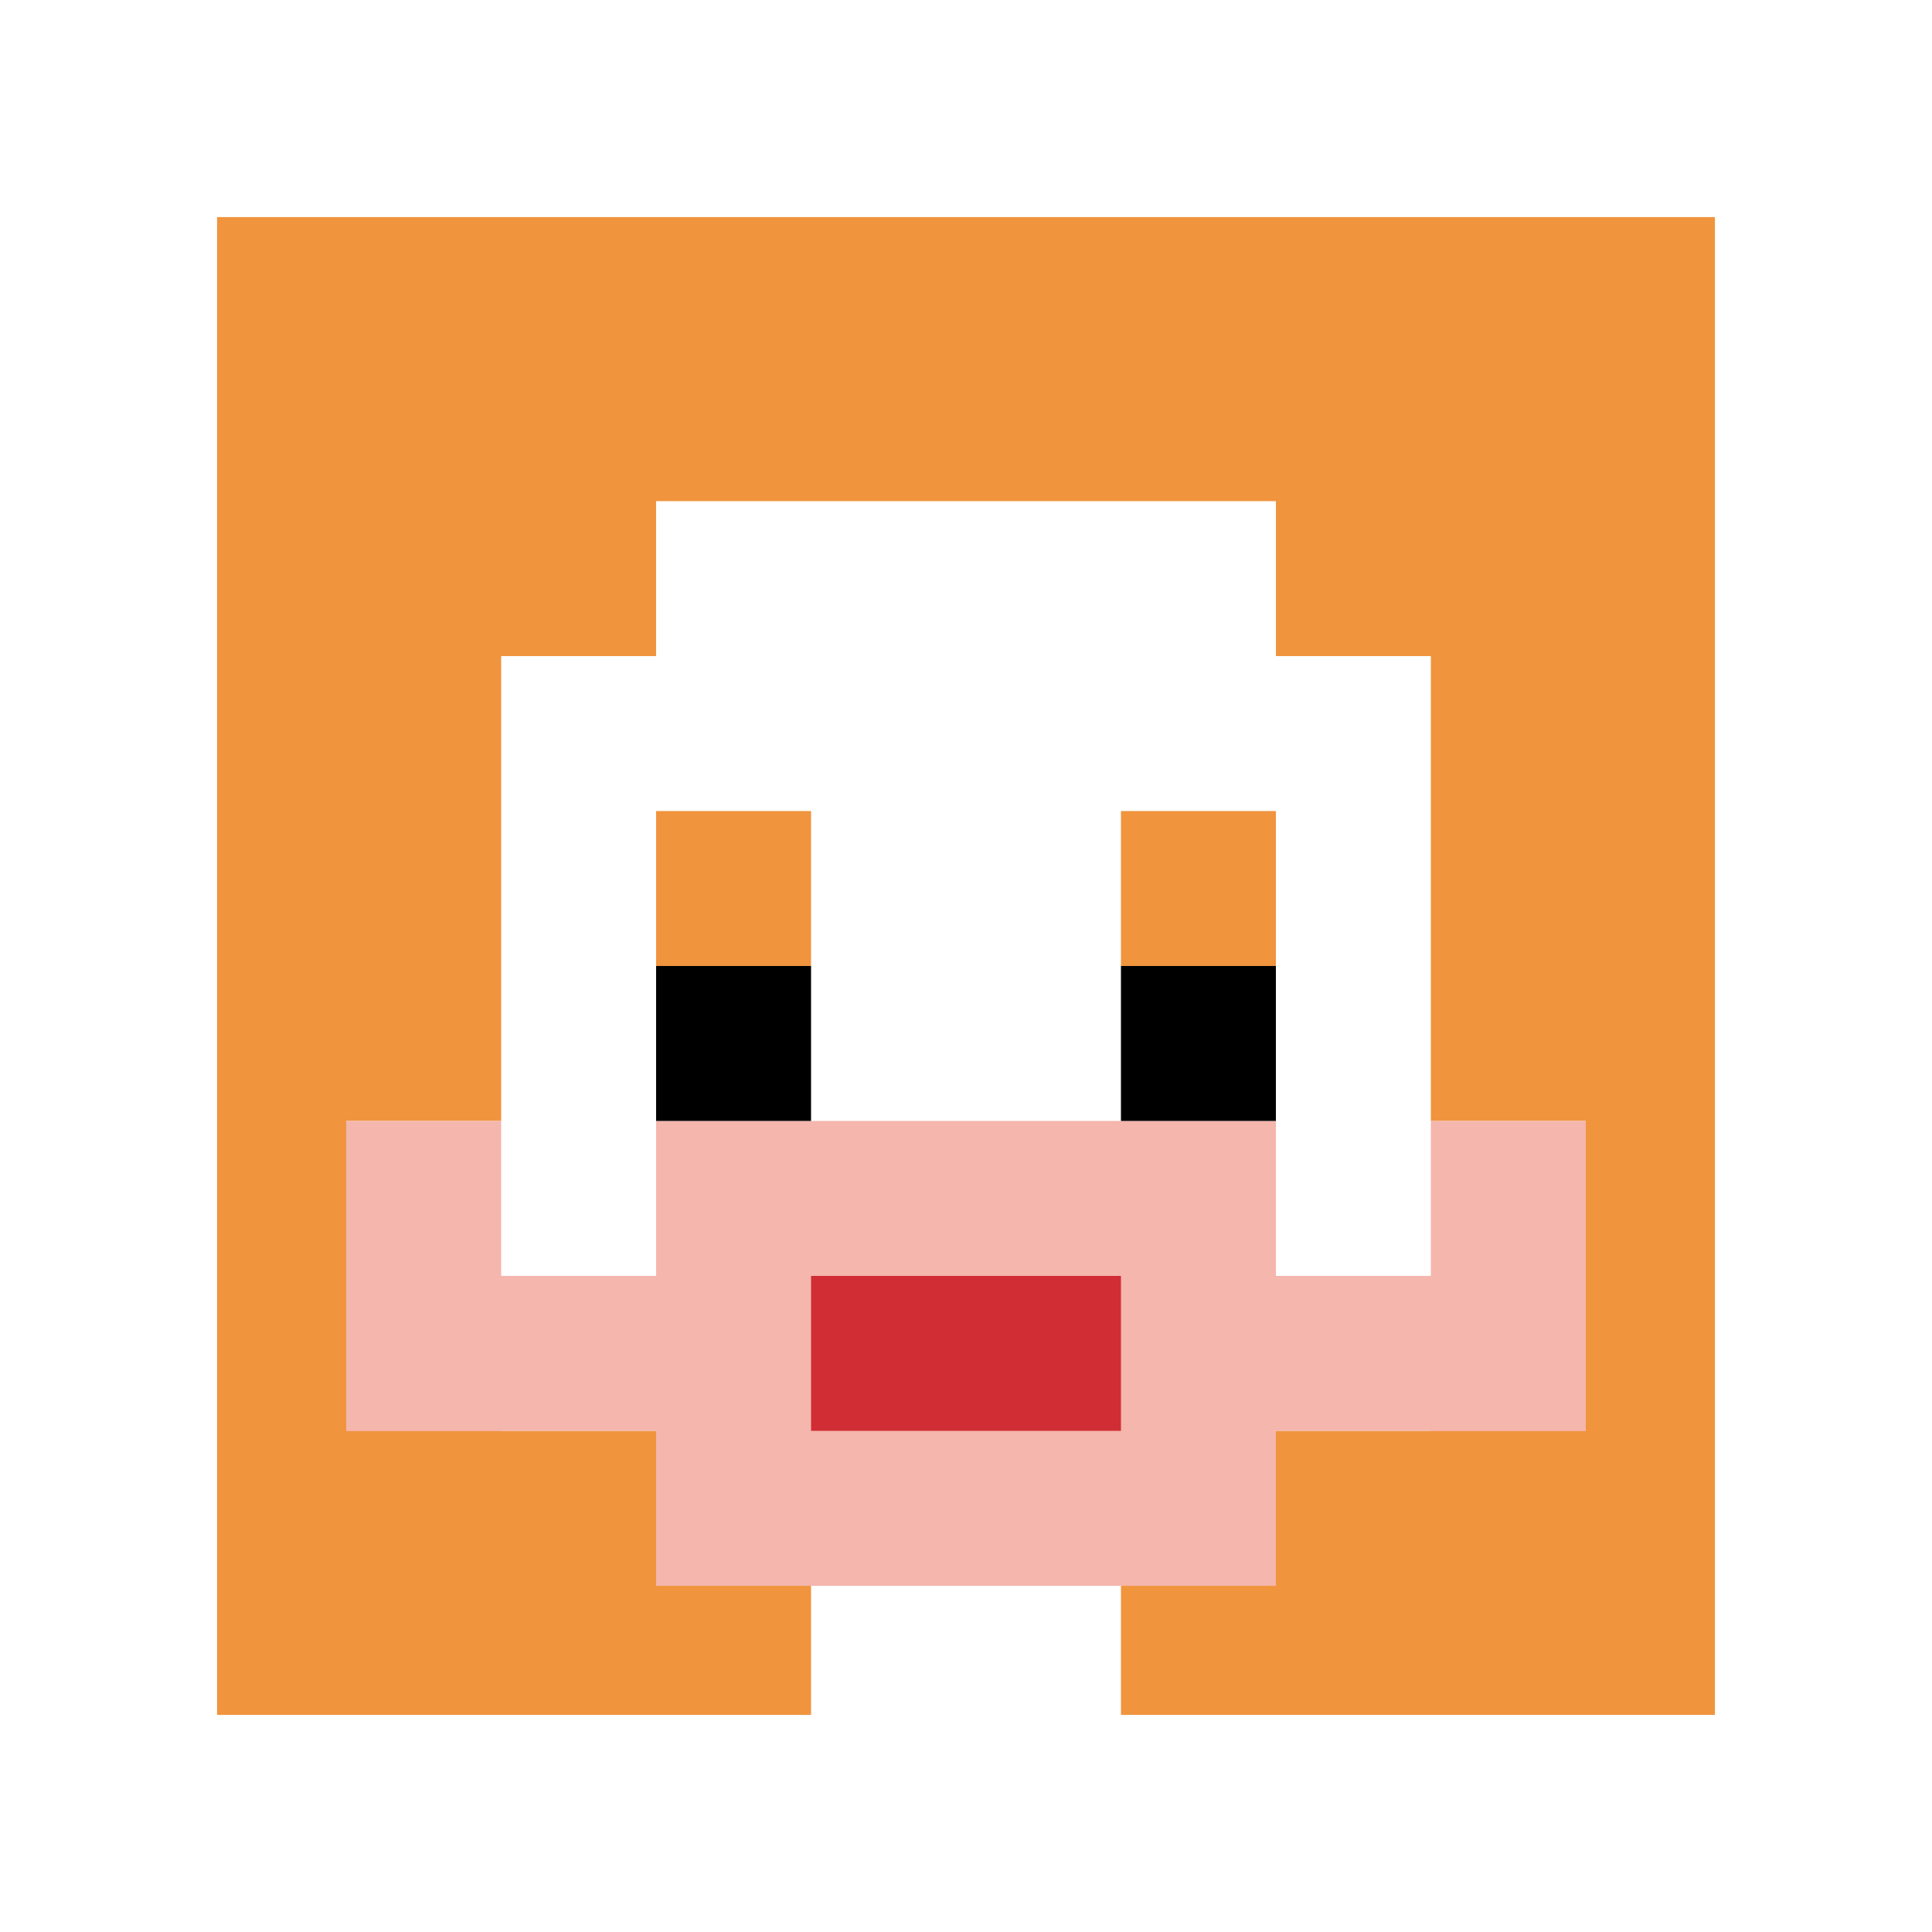
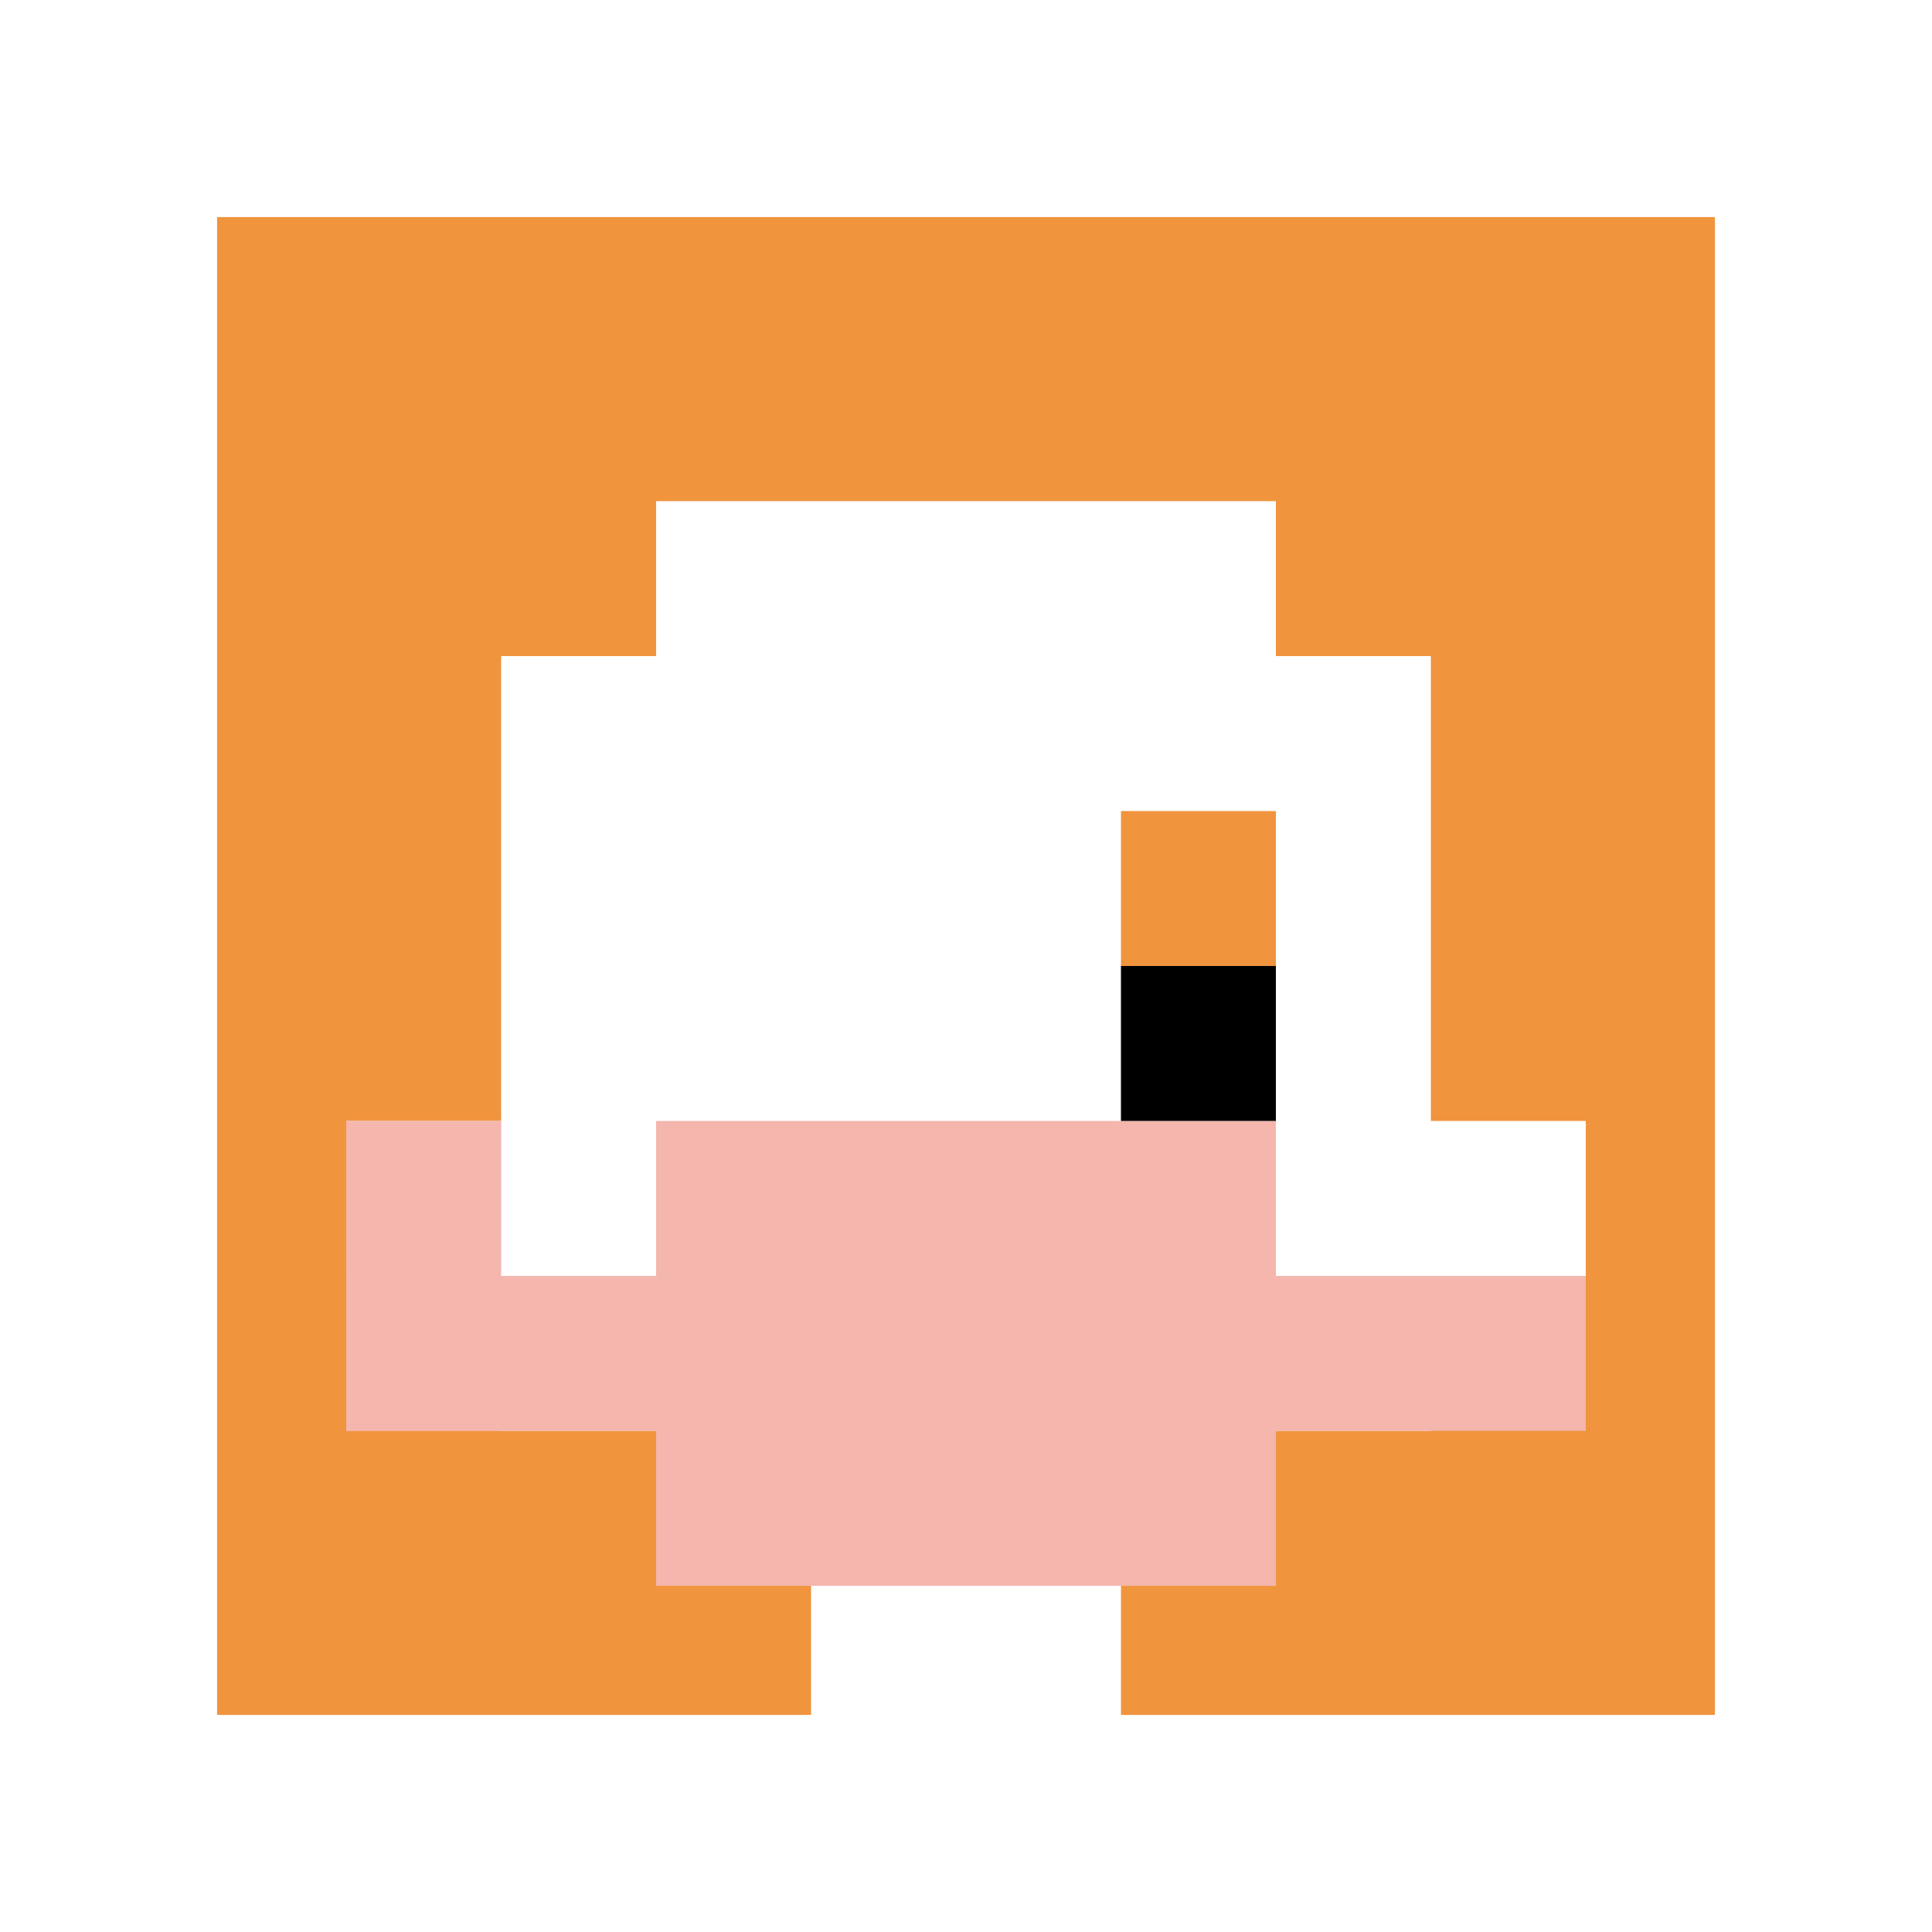
<svg xmlns="http://www.w3.org/2000/svg" version="1.1" width="495" height="495">
  <title>'goose-pfp-533882' by Dmitri Cherniak</title>
  <desc>seed=533882
backgroundColor=#ffffff
padding=100
innerPadding=49
timeout=4800
dimension=1
border=true
Save=function(){return n.handleSave()}
frame=7

Rendered at Wed Oct 04 2023 13:53:27 GMT+0800 (中国标准时间)
Generated in &lt;1ms
</desc>
  <defs />
  <rect width="100%" height="100%" fill="#ffffff" />
  <g>
    <g id="0-0">
      <rect x="49" y="49" height="397" width="397" fill="#F0943E" />
      <g>
        <rect id="49-49-3-2-4-7" x="168.1" y="128.4" width="158.8" height="277.9" fill="#ffffff" />
        <rect id="49-49-2-3-6-5" x="128.4" y="168.1" width="238.2" height="198.5" fill="#ffffff" />
        <rect id="49-49-4-8-2-2" x="207.8" y="366.6" width="79.4" height="79.4" fill="#ffffff" />
        <rect id="49-49-1-6-8-1" x="88.7" y="287.2" width="317.6" height="39.7" fill="#ffffff" />
        <rect id="49-49-1-7-8-1" x="88.7" y="326.9" width="317.6" height="39.7" fill="#F4B6AD" />
        <rect id="49-49-3-6-4-3" x="168.1" y="287.2" width="158.8" height="119.1" fill="#F4B6AD" />
-         <rect id="49-49-4-7-2-1" x="207.8" y="326.9" width="79.4" height="39.7" fill="#D12D35" />
        <rect id="49-49-1-6-1-2" x="88.7" y="287.2" width="39.7" height="79.4" fill="#F4B6AD" />
-         <rect id="49-49-8-6-1-2" x="366.6" y="287.2" width="39.7" height="79.4" fill="#F4B6AD" />
-         <rect id="49-49-3-4-1-1" x="168.1" y="207.8" width="39.7" height="39.7" fill="#F0943E" />
        <rect id="49-49-6-4-1-1" x="287.2" y="207.8" width="39.7" height="39.7" fill="#F0943E" />
-         <rect id="49-49-3-5-1-1" x="168.1" y="247.5" width="39.7" height="39.7" fill="#000000" />
        <rect id="49-49-6-5-1-1" x="287.2" y="247.5" width="39.7" height="39.7" fill="#000000" />
      </g>
      <rect x="49" y="49" stroke="white" stroke-width="13.233" height="397" width="397" fill="none" />
    </g>
  </g>
</svg>